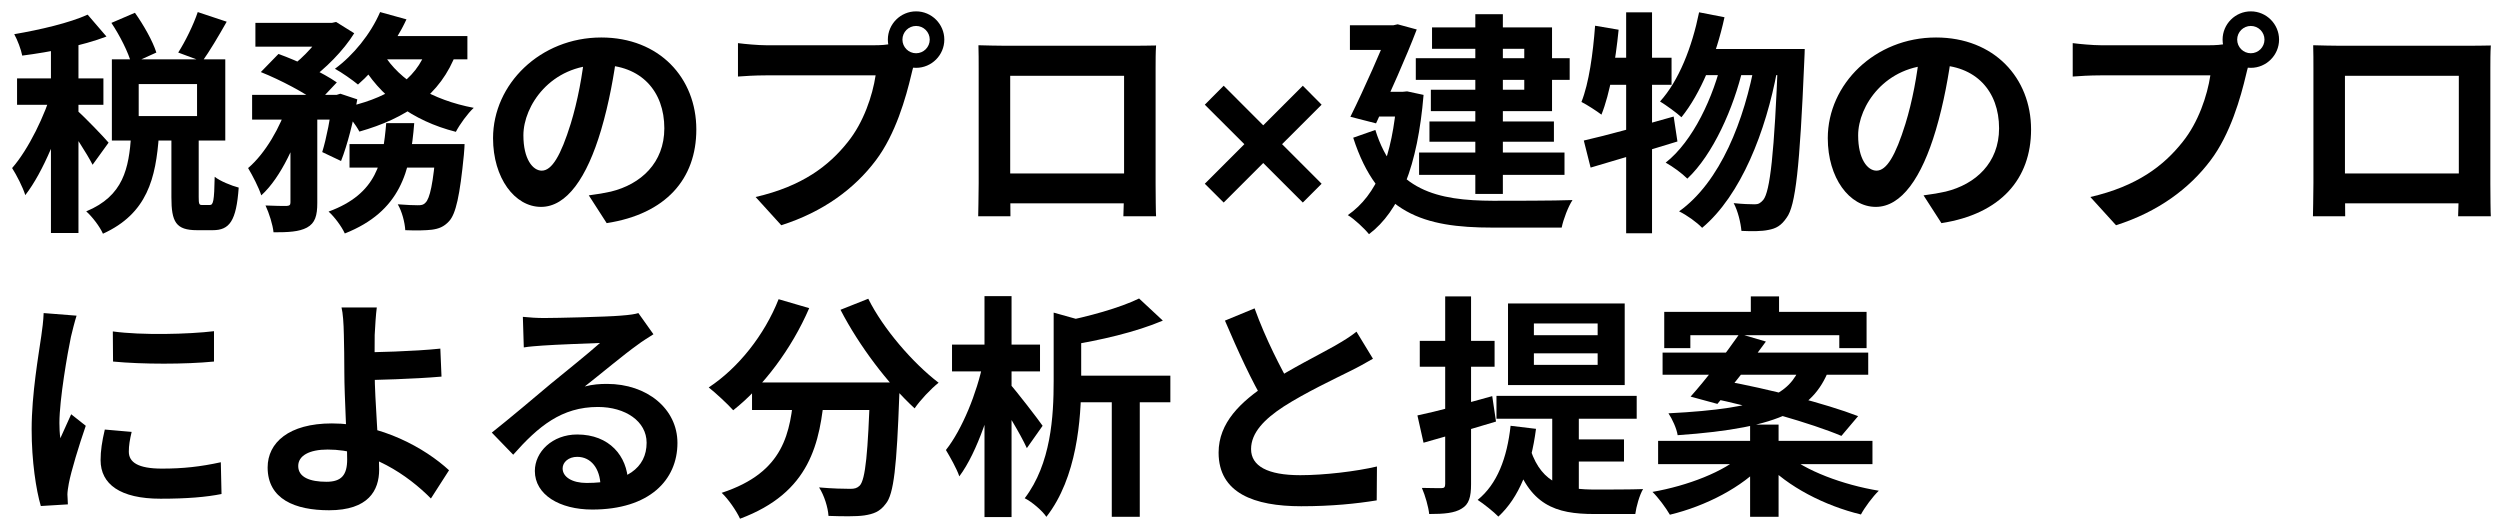
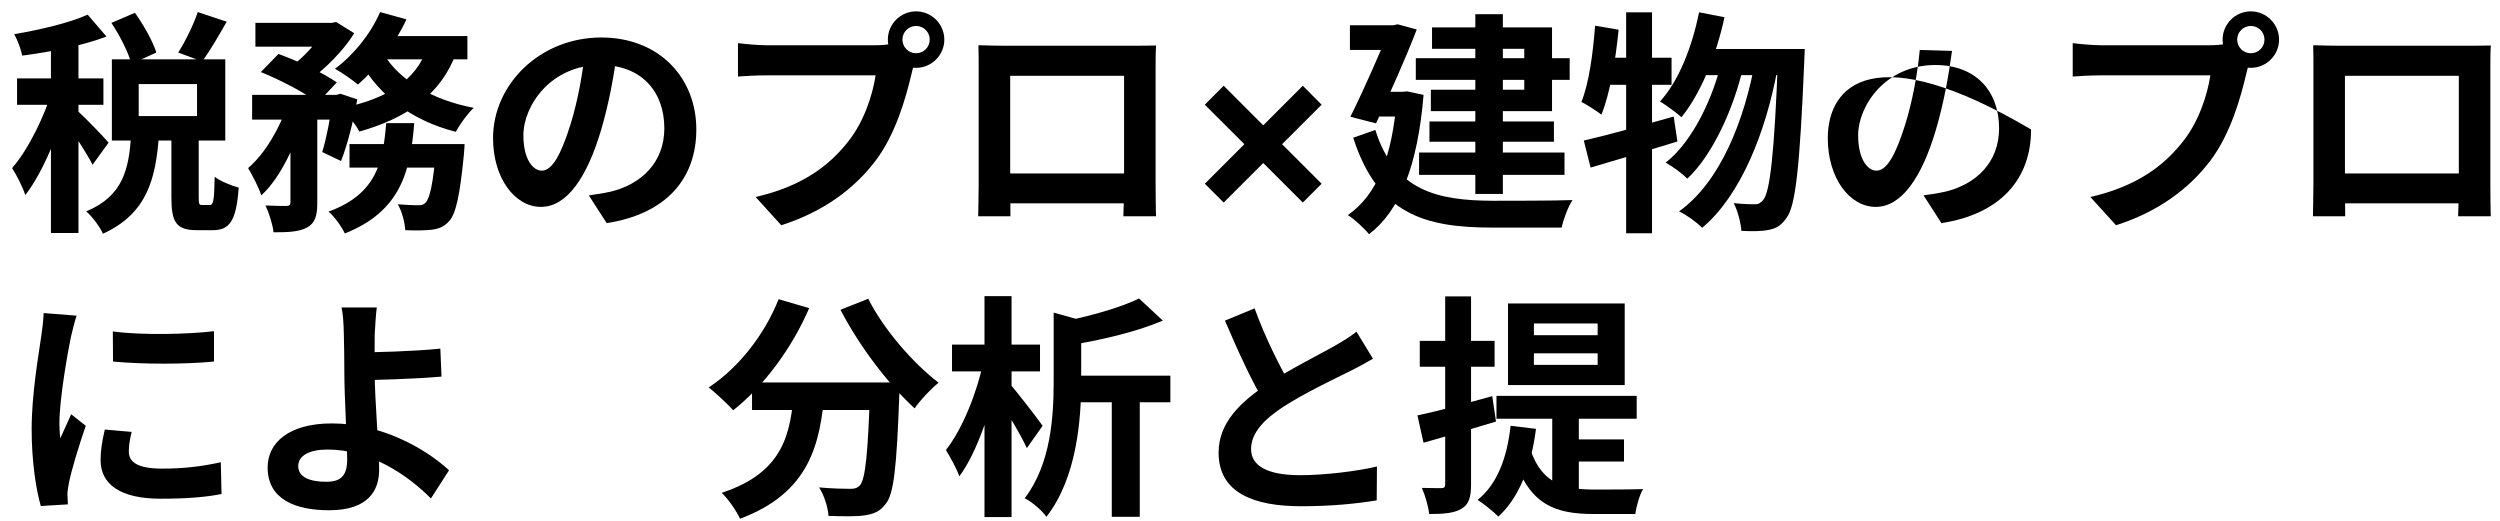
<svg xmlns="http://www.w3.org/2000/svg" width="187" height="39" viewBox="0 0 187 39" fill="none">
  <path d="M8.333 1.712C8.967 2.663 9.618 3.948 9.829 4.775L11.695 3.93C11.431 3.085 10.744 1.871 10.093 0.956L8.333 1.712ZM14.792 0.903C14.475 1.853 13.859 3.103 13.331 3.93L15.127 4.599C15.672 3.842 16.341 2.716 16.957 1.624L14.792 0.903ZM9.812 10.107C9.636 12.589 9.248 14.648 6.45 15.81C6.89 16.197 7.471 16.954 7.7 17.482C11.026 15.968 11.659 13.328 11.888 10.107H9.812ZM12.821 9.861V14.754C12.821 16.602 13.155 17.218 14.739 17.218C15.039 17.218 15.619 17.218 15.919 17.218C17.168 17.218 17.678 16.531 17.855 14.032C17.309 13.891 16.447 13.539 16.059 13.223C16.024 15.053 15.954 15.334 15.69 15.334C15.584 15.334 15.215 15.334 15.109 15.334C14.898 15.334 14.863 15.264 14.863 14.736V9.861H12.821ZM10.375 6.288H14.739V8.682H10.375V6.288ZM8.368 4.44V10.512H16.851V4.44H8.368ZM3.81 2.557V17.429H5.869V2.557H3.81ZM1.276 5.866V7.837H7.735V5.866H1.276ZM3.933 6.658C3.37 8.611 2.138 11.163 0.906 12.571C1.241 13.099 1.698 13.979 1.892 14.595C3.247 12.853 4.497 9.72 5.165 7.203L3.933 6.658ZM6.556 1.096C5.201 1.712 3.018 2.223 1.065 2.557C1.311 2.997 1.575 3.701 1.663 4.159C3.722 3.895 6.168 3.42 7.964 2.733L6.556 1.096ZM5.816 8.312L4.901 9.139C5.447 9.879 6.503 11.48 6.925 12.325L8.122 10.671C7.788 10.266 6.256 8.682 5.816 8.312Z" fill="black" />
  <path d="M19.104 1.712V3.49H24.877V1.712H19.104ZM26.144 10.776V12.536H33.307V10.776H26.144ZM18.858 7.098V8.946H25.405V7.098H18.858ZM21.726 7.855V15.141C21.726 15.334 21.656 15.387 21.445 15.405C21.234 15.405 20.512 15.405 19.861 15.37C20.125 15.933 20.406 16.813 20.459 17.376C21.568 17.376 22.36 17.341 22.958 17.024C23.574 16.69 23.733 16.126 23.733 15.176V7.855H21.726ZM32.62 10.776V11.058C32.409 13.751 32.145 14.859 31.828 15.158C31.67 15.334 31.512 15.352 31.248 15.352C30.966 15.352 30.385 15.334 29.752 15.282C30.069 15.81 30.28 16.637 30.315 17.218C31.125 17.253 31.864 17.235 32.304 17.182C32.814 17.112 33.201 16.971 33.588 16.549C34.099 16.003 34.398 14.63 34.697 11.586C34.732 11.304 34.75 10.776 34.75 10.776H32.62ZM28.889 9.21C28.643 12.079 28.221 14.49 24.578 15.827C25.017 16.214 25.563 16.954 25.792 17.464C29.963 15.81 30.702 12.818 30.984 9.21H28.889ZM19.509 5.391C20.97 5.972 22.87 6.975 23.768 7.679L25.194 6.165C24.19 5.461 22.254 4.546 20.829 4.036L19.509 5.391ZM24.894 7.098V7.397C24.736 8.717 24.419 10.354 24.102 11.375L25.51 12.043C25.985 10.847 26.443 9.034 26.725 7.432L25.457 7.01L25.176 7.098H24.894ZM31.952 3.56C31.142 6.077 28.801 7.432 25.563 8.083C25.985 8.506 26.637 9.368 26.883 9.843C30.332 8.858 32.955 7.168 34.152 3.895L31.952 3.56ZM28.432 0.903C27.728 2.54 26.425 4.141 25.053 5.144C25.545 5.408 26.373 5.989 26.777 6.324C28.097 5.18 29.523 3.349 30.403 1.448L28.432 0.903ZM28.678 4.018L26.918 4.581C28.397 7.203 30.843 9.034 34.099 9.861C34.38 9.315 34.979 8.488 35.436 8.066C32.356 7.485 29.892 6.024 28.678 4.018ZM21.533 7.731C20.987 9.491 19.843 11.48 18.558 12.571C18.893 13.134 19.351 14.014 19.544 14.613C21.04 13.258 22.219 10.6 22.888 8.259L21.533 7.731ZM28.379 2.698L27.534 4.44H34.961V2.698H28.379ZM24.366 1.712V2.082C23.891 2.98 22.765 4.282 21.674 5.056C22.078 5.303 22.677 5.743 23.046 6.06C24.314 5.18 25.704 3.772 26.496 2.487L25.141 1.642L24.824 1.712H24.366Z" fill="black" />
  <path d="M46.172 3.807L43.761 3.736C43.585 5.584 43.198 7.608 42.687 9.263C41.948 11.639 41.279 12.765 40.523 12.765C39.854 12.765 39.15 11.902 39.15 10.125C39.15 7.907 41.191 4.863 44.922 4.863C47.967 4.863 49.692 6.834 49.692 9.597C49.692 12.184 47.932 13.786 45.697 14.331C45.222 14.437 44.729 14.525 44.042 14.613L45.38 16.69C49.815 16.003 52.085 13.381 52.085 9.685C52.085 5.831 49.322 2.804 44.975 2.804C40.417 2.804 36.88 6.288 36.88 10.336C36.88 13.31 38.499 15.475 40.47 15.475C42.388 15.475 43.902 13.293 44.958 9.738C45.574 7.661 45.926 5.602 46.172 3.807Z" fill="black" />
  <path d="M67.502 2.962C67.502 2.399 67.96 1.941 68.523 1.941C69.086 1.941 69.544 2.399 69.544 2.962C69.544 3.525 69.086 3.983 68.523 3.983C67.96 3.983 67.502 3.525 67.502 2.962ZM66.411 2.962C66.411 4.124 67.362 5.074 68.523 5.074C69.685 5.074 70.635 4.124 70.635 2.962C70.635 1.8 69.685 0.85 68.523 0.85C67.362 0.85 66.411 1.8 66.411 2.962ZM68.558 4.352L66.816 3.244C66.359 3.367 65.795 3.384 65.443 3.384C64.458 3.384 58.615 3.384 57.295 3.384C56.714 3.384 55.728 3.296 55.2 3.226V5.725C55.658 5.69 56.485 5.637 57.295 5.637C58.615 5.637 64.423 5.637 65.496 5.637C65.267 7.151 64.599 9.157 63.419 10.618C62.011 12.395 60.023 13.927 56.52 14.736L58.439 16.848C61.589 15.845 63.93 14.102 65.514 11.991C66.992 10.037 67.766 7.291 68.171 5.567C68.259 5.197 68.382 4.687 68.558 4.352Z" fill="black" />
  <path d="M73.187 3.384C73.205 3.895 73.205 4.599 73.205 5.109C73.205 6.13 73.205 12.642 73.205 13.698C73.205 14.543 73.169 16.091 73.169 16.179H75.581C75.581 16.091 75.563 14.613 75.563 13.768C75.563 12.73 75.563 5.672 75.563 5.672H84.081C84.081 5.672 84.081 12.747 84.081 13.768C84.081 14.736 84.028 16.109 84.028 16.179H86.475C86.457 16.109 86.439 14.419 86.439 13.733C86.439 12.659 86.439 6.183 86.439 5.109C86.439 4.564 86.439 3.93 86.475 3.402C85.823 3.42 85.172 3.42 84.732 3.42C83.465 3.42 76.32 3.42 75.035 3.42C74.56 3.42 73.891 3.402 73.187 3.384ZM84.944 12.976H74.366V15.211H84.944V12.976Z" fill="black" />
  <path d="M97.45 15.15L90.119 7.831L91.531 6.413L98.856 13.744L97.45 15.15ZM91.531 15.15L90.119 13.744L97.45 6.413L98.856 7.831L91.531 15.15Z" fill="black" />
  <path d="M105.902 4.352V5.972H117.412V4.352H105.902ZM106.923 9.087V10.6H116.233V9.087H106.923ZM106.148 11.41V13.082H117.025V11.41H106.148ZM110.354 1.061V14.507H112.414V1.061H110.354ZM107.116 2.047V3.648H114.015V6.711H107.028V8.312H116.092V2.047H107.116ZM100.974 1.888V3.736H104.687V1.888H100.974ZM103.966 1.888V2.117C103.35 3.666 102.083 6.57 101.009 8.735L102.928 9.227C103.948 7.027 105.18 4.282 105.972 2.205L104.547 1.818L104.23 1.888H103.966ZM102.769 6.869L102.699 8.717H105.339V6.869H102.769ZM104.494 6.869V7.256C104.159 11.726 102.998 14.578 100.816 16.091C101.273 16.355 102.083 17.112 102.4 17.517C104.687 15.792 106.043 12.413 106.483 7.098L105.251 6.834L104.899 6.869H104.494ZM102.875 9.72L101.22 10.301C103.051 15.986 106.518 17.024 111.622 17.024H116.813C116.937 16.408 117.306 15.44 117.623 14.965C116.338 15.018 112.748 15.018 111.674 15.018C107.521 15 104.3 14.278 102.875 9.72Z" fill="black" />
  <path d="M127.092 0.92C126.564 3.525 125.578 6.042 124.17 7.591C124.61 7.855 125.437 8.453 125.772 8.77C127.197 7.01 128.359 4.212 128.992 1.29L127.092 0.92ZM133.005 3.666V4.124C132.723 11.603 132.389 14.331 131.896 14.947C131.685 15.194 131.527 15.282 131.263 15.282C130.928 15.282 130.33 15.264 129.679 15.194C129.995 15.774 130.207 16.672 130.259 17.27C131.034 17.306 131.773 17.306 132.266 17.2C132.847 17.094 133.234 16.883 133.639 16.285C134.307 15.405 134.624 12.518 134.958 4.616C134.976 4.352 134.994 3.666 134.994 3.666H133.005ZM127.62 3.666L126.652 5.62H133.903V3.666H127.62ZM128.851 4.3C128.183 7.256 126.634 10.565 124.592 12.166C125.138 12.466 125.807 12.959 126.212 13.363C128.13 11.568 129.679 8.083 130.383 5.056L128.851 4.3ZM131.298 4.493C130.488 9.016 128.675 13.61 125.596 15.81C126.176 16.091 126.916 16.619 127.32 17.042C130.224 14.613 132.09 9.826 132.935 5.25L131.298 4.493ZM118.468 10.512L118.978 12.536C120.844 11.991 123.255 11.269 125.472 10.583L125.191 8.717C122.762 9.403 120.193 10.125 118.468 10.512ZM121.636 0.92V17.446H123.572V0.92H121.636ZM119.313 1.924C119.154 4.018 118.855 6.218 118.292 7.626C118.714 7.837 119.471 8.33 119.788 8.576C120.421 7.01 120.844 4.546 121.073 2.223L119.313 1.924ZM119.788 4.317L119.401 6.341H125.032V4.317H119.788Z" fill="black" />
-   <path d="M146.011 3.807L143.6 3.736C143.424 5.584 143.037 7.608 142.526 9.263C141.787 11.639 141.118 12.765 140.362 12.765C139.693 12.765 138.989 11.902 138.989 10.125C138.989 7.907 141.03 4.863 144.761 4.863C147.806 4.863 149.531 6.834 149.531 9.597C149.531 12.184 147.771 13.786 145.536 14.331C145.061 14.437 144.568 14.525 143.881 14.613L145.219 16.69C149.654 16.003 151.924 13.381 151.924 9.685C151.924 5.831 149.161 2.804 144.814 2.804C140.256 2.804 136.718 6.288 136.718 10.336C136.718 13.31 138.338 15.475 140.309 15.475C142.227 15.475 143.741 13.293 144.797 9.738C145.413 7.661 145.765 5.602 146.011 3.807Z" fill="black" />
+   <path d="M146.011 3.807L143.6 3.736C143.424 5.584 143.037 7.608 142.526 9.263C141.787 11.639 141.118 12.765 140.362 12.765C139.693 12.765 138.989 11.902 138.989 10.125C138.989 7.907 141.03 4.863 144.761 4.863C147.806 4.863 149.531 6.834 149.531 9.597C149.531 12.184 147.771 13.786 145.536 14.331C145.061 14.437 144.568 14.525 143.881 14.613L145.219 16.69C149.654 16.003 151.924 13.381 151.924 9.685C140.256 2.804 136.718 6.288 136.718 10.336C136.718 13.31 138.338 15.475 140.309 15.475C142.227 15.475 143.741 13.293 144.797 9.738C145.413 7.661 145.765 5.602 146.011 3.807Z" fill="black" />
  <path d="M167.341 2.962C167.341 2.399 167.799 1.941 168.362 1.941C168.925 1.941 169.383 2.399 169.383 2.962C169.383 3.525 168.925 3.983 168.362 3.983C167.799 3.983 167.341 3.525 167.341 2.962ZM166.25 2.962C166.25 4.124 167.201 5.074 168.362 5.074C169.524 5.074 170.474 4.124 170.474 2.962C170.474 1.8 169.524 0.85 168.362 0.85C167.201 0.85 166.25 1.8 166.25 2.962ZM168.397 4.352L166.655 3.244C166.197 3.367 165.634 3.384 165.282 3.384C164.297 3.384 158.454 3.384 157.134 3.384C156.553 3.384 155.567 3.296 155.039 3.226V5.725C155.497 5.69 156.324 5.637 157.134 5.637C158.454 5.637 164.262 5.637 165.335 5.637C165.106 7.151 164.438 9.157 163.258 10.618C161.85 12.395 159.862 13.927 156.359 14.736L158.278 16.848C161.428 15.845 163.769 14.102 165.353 11.991C166.831 10.037 167.605 7.291 168.01 5.567C168.098 5.197 168.221 4.687 168.397 4.352Z" fill="black" />
  <path d="M173.026 3.384C173.044 3.895 173.044 4.599 173.044 5.109C173.044 6.13 173.044 12.642 173.044 13.698C173.044 14.543 173.008 16.091 173.008 16.179H175.42C175.42 16.091 175.402 14.613 175.402 13.768C175.402 12.73 175.402 5.672 175.402 5.672H183.92C183.92 5.672 183.92 12.747 183.92 13.768C183.92 14.736 183.867 16.109 183.867 16.179H186.314C186.296 16.109 186.278 14.419 186.278 13.733C186.278 12.659 186.278 6.183 186.278 5.109C186.278 4.564 186.278 3.93 186.314 3.402C185.662 3.42 185.011 3.42 184.571 3.42C183.304 3.42 176.159 3.42 174.874 3.42C174.399 3.42 173.73 3.402 173.026 3.384ZM184.782 12.976H174.205V15.211H184.782V12.976Z" fill="black" />
  <path d="M8.439 24.791L8.456 27.044C10.656 27.255 13.859 27.255 16.007 27.044V24.773C14.123 25.002 10.604 25.09 8.439 24.791ZM9.847 32.306L7.84 32.13C7.629 33.028 7.524 33.714 7.524 34.418C7.524 36.213 8.984 37.304 12.011 37.304C14 37.304 15.426 37.181 16.57 36.952L16.517 34.576C14.986 34.911 13.683 35.052 12.117 35.052C10.322 35.052 9.636 34.576 9.636 33.784C9.636 33.327 9.706 32.904 9.847 32.306ZM5.728 23.612L3.265 23.418C3.247 23.982 3.159 24.65 3.089 25.125C2.895 26.498 2.367 29.455 2.367 32.112C2.367 34.506 2.701 36.653 3.053 37.85L5.077 37.727C5.06 37.48 5.06 37.181 5.042 36.987C5.042 36.812 5.095 36.424 5.148 36.16C5.324 35.228 5.904 33.327 6.415 31.849L5.324 30.986C5.06 31.584 4.778 32.183 4.514 32.781C4.461 32.429 4.444 31.989 4.444 31.637C4.444 29.877 5.06 26.357 5.306 25.196C5.377 24.879 5.605 23.982 5.728 23.612Z" fill="black" />
  <path d="M28.185 22.996H25.545C25.651 23.418 25.704 24.175 25.721 25.055C25.739 25.812 25.757 26.85 25.757 27.906C25.757 29.578 25.968 33.133 25.968 34.365C25.968 35.527 25.545 36.037 24.419 36.037C23.187 36.037 22.307 35.703 22.307 34.858C22.307 34.084 23.134 33.626 24.507 33.626C27.693 33.626 30.491 35.527 32.233 37.287L33.588 35.175C31.793 33.52 28.502 31.672 24.824 31.672C21.603 31.672 20.019 33.116 20.019 34.964C20.019 37.34 22.078 38.167 24.613 38.167C27.552 38.167 28.361 36.688 28.361 35.122C28.361 33.644 28.027 29.86 28.027 27.906C28.027 26.903 28.009 25.9 28.027 25.055C28.062 24.369 28.115 23.506 28.185 22.996ZM26.848 26.357V28.434C27.939 28.434 31.037 28.346 33.025 28.17L32.937 26.076C30.966 26.287 27.886 26.357 26.848 26.357Z" fill="black" />
-   <path d="M39.11 23.7L39.18 25.988C39.585 25.918 40.131 25.882 40.606 25.847C41.556 25.777 43.985 25.689 44.882 25.654C44.02 26.428 42.172 27.906 41.187 28.716C40.166 29.578 38.036 31.373 36.787 32.359L38.388 34.013C40.271 31.884 42.014 30.441 44.724 30.441C46.783 30.441 48.367 31.514 48.367 33.116C48.367 34.999 46.853 36.125 43.879 36.125C42.806 36.125 42.084 35.685 42.084 35.034C42.084 34.576 42.524 34.172 43.175 34.172C44.214 34.172 44.882 35.052 44.918 36.319L46.977 36.055C46.924 34.119 45.586 32.5 43.175 32.5C41.31 32.5 40.007 33.802 40.007 35.228C40.007 37.005 41.855 38.114 44.302 38.114C48.561 38.114 50.673 35.914 50.673 33.133C50.673 30.581 48.402 28.716 45.41 28.716C44.865 28.716 44.337 28.751 43.738 28.909C44.865 28.029 46.713 26.481 47.663 25.812C48.05 25.513 48.473 25.266 48.877 25.002L47.751 23.418C47.54 23.489 47.135 23.559 46.396 23.612C45.393 23.7 41.644 23.788 40.694 23.788C40.201 23.788 39.603 23.753 39.11 23.7Z" fill="black" />
  <path d="M56.252 28.61V30.669H65.773V28.61H56.252ZM65.087 28.61V28.997C64.928 33.89 64.735 35.861 64.312 36.319C64.119 36.512 63.925 36.565 63.608 36.565C63.168 36.565 62.253 36.547 61.267 36.459C61.655 37.058 61.936 37.973 61.971 38.589C63.01 38.624 64.031 38.642 64.647 38.554C65.315 38.448 65.808 38.29 66.248 37.691C66.864 36.97 67.075 34.876 67.269 29.525C67.287 29.261 67.304 28.61 67.304 28.61H65.087ZM58.24 22.38C57.184 25.055 55.231 27.519 53.013 28.98C53.524 29.384 54.439 30.229 54.844 30.687C57.061 28.945 59.208 26.111 60.528 23.049L58.24 22.38ZM64.946 22.345L62.869 23.172C64.259 25.865 66.424 28.716 68.413 30.546C68.818 29.948 69.627 29.085 70.208 28.628C68.272 27.149 66.055 24.58 64.946 22.345ZM59.402 29.209C59.12 32.341 58.698 35.316 53.981 36.864C54.474 37.322 55.09 38.219 55.354 38.8C60.599 36.847 61.355 33.168 61.69 29.209H59.402Z" fill="black" />
  <path d="M79.888 28.1V30.088H87.543V28.1H79.888ZM78.814 23.383V28.505C78.814 31.127 78.621 34.682 76.649 37.269C77.16 37.516 77.969 38.202 78.269 38.659C80.556 35.738 80.873 31.356 80.873 28.54V24.404C81.19 24.351 81.313 24.245 81.331 24.087L78.814 23.383ZM85.203 22.327C83.76 23.031 81.419 23.682 79.254 24.105C79.518 24.545 79.835 25.337 79.941 25.829C82.264 25.46 84.956 24.844 86.98 23.982L85.203 22.327ZM83.161 28.716V38.659H85.255V28.716H83.161ZM71.211 25.777V27.783H77.793V25.777H71.211ZM73.64 22.151V38.677H75.664V22.151H73.64ZM73.534 27.132C73.077 29.384 71.968 32.13 70.754 33.661C71.07 34.189 71.563 35.052 71.757 35.632C73.112 33.82 74.221 30.405 74.784 27.572L73.534 27.132ZM75.505 28.681L74.537 29.631C75.136 30.511 76.333 32.464 76.808 33.52L77.987 31.849C77.635 31.338 75.963 29.173 75.505 28.681Z" fill="black" />
  <path d="M102.697 26.833L101.465 24.809C101.007 25.178 100.514 25.477 99.845 25.865C98.772 26.481 96.554 27.572 94.882 28.681C92.788 30.053 91.151 31.62 91.151 33.855C91.151 36.882 93.809 37.867 97.329 37.867C99.617 37.867 101.465 37.674 102.978 37.428L102.996 34.893C101.429 35.263 99.053 35.544 97.258 35.544C94.812 35.544 93.58 34.858 93.58 33.591C93.58 32.376 94.566 31.356 96.026 30.405C97.645 29.367 99.845 28.329 100.937 27.783C101.588 27.466 102.151 27.149 102.697 26.833ZM93.844 23.066L91.626 23.982C92.594 26.252 93.65 28.557 94.618 30.159L96.625 28.997C95.798 27.519 94.689 25.407 93.844 23.066Z" fill="black" />
  <path d="M114.735 26.428H119.504V27.29H114.735V26.428ZM114.735 24.193H119.504V25.073H114.735V24.193ZM112.799 22.697V28.804H121.528V22.697H112.799ZM111.936 29.613V31.32H122.425V29.613H111.936ZM116.107 30.546V36.847L118.096 37.709V30.546H116.107ZM114.488 33.661L113.221 34.084C114.347 37.815 116.389 38.448 119.24 38.448H122.32C122.39 37.903 122.637 37.023 122.901 36.583C122.126 36.618 119.926 36.618 119.328 36.618C117.163 36.618 115.368 36.283 114.488 33.661ZM117.55 32.869V34.524H121.475V32.869H117.55ZM112.992 31.849C112.728 34.26 111.989 36.213 110.528 37.392C110.968 37.674 111.76 38.307 112.077 38.642C113.626 37.216 114.523 34.946 114.893 32.077L112.992 31.849ZM106.023 31.074L106.48 33.116C108.064 32.676 110.053 32.095 111.901 31.532L111.619 29.631C109.596 30.194 107.466 30.775 106.023 31.074ZM106.199 25.495V27.431H111.795V25.495H106.199ZM108.1 22.169V36.196C108.1 36.442 108.029 36.512 107.818 36.512C107.607 36.512 106.991 36.512 106.357 36.495C106.604 37.058 106.85 37.92 106.903 38.448C108.029 38.448 108.804 38.378 109.332 38.044C109.877 37.727 110.035 37.181 110.035 36.213V22.169H108.1Z" fill="black" />
-   <path d="M130.961 22.169V24.509H133.073V22.169H130.961ZM130.908 31.761V38.659H133.038V31.761H130.908ZM124.485 23.33V26.041H126.438V25.073H137.579V26.041H139.62V23.33H124.485ZM124.361 26.375V28.029H139.743V26.375H124.361ZM124.027 32.975V34.717H140.06V32.975H124.027ZM130.116 24.967C129.06 26.481 127.565 28.434 126.456 29.666L128.462 30.212C129.483 28.997 130.944 27.132 132.088 25.548L130.116 24.967ZM127.881 29.754C131.137 30.423 135.537 31.672 137.737 32.605L138.987 31.127C136.575 30.194 132.14 29.05 129.043 28.505L127.881 29.754ZM130.38 33.978C128.99 35.28 126.227 36.336 123.605 36.794C124.027 37.199 124.625 38.008 124.907 38.501C127.6 37.85 130.328 36.442 131.947 34.664L130.38 33.978ZM133.548 33.925L132.035 34.594C133.707 36.407 136.505 37.832 139.198 38.483C139.479 37.956 140.078 37.146 140.535 36.706C137.86 36.266 135.027 35.21 133.548 33.925ZM134.692 27.361C133.83 29.49 132.105 30.546 124.801 30.916C125.083 31.338 125.417 32.06 125.488 32.552C133.372 32.007 135.783 30.546 136.91 27.361H134.692Z" fill="black" />
</svg>